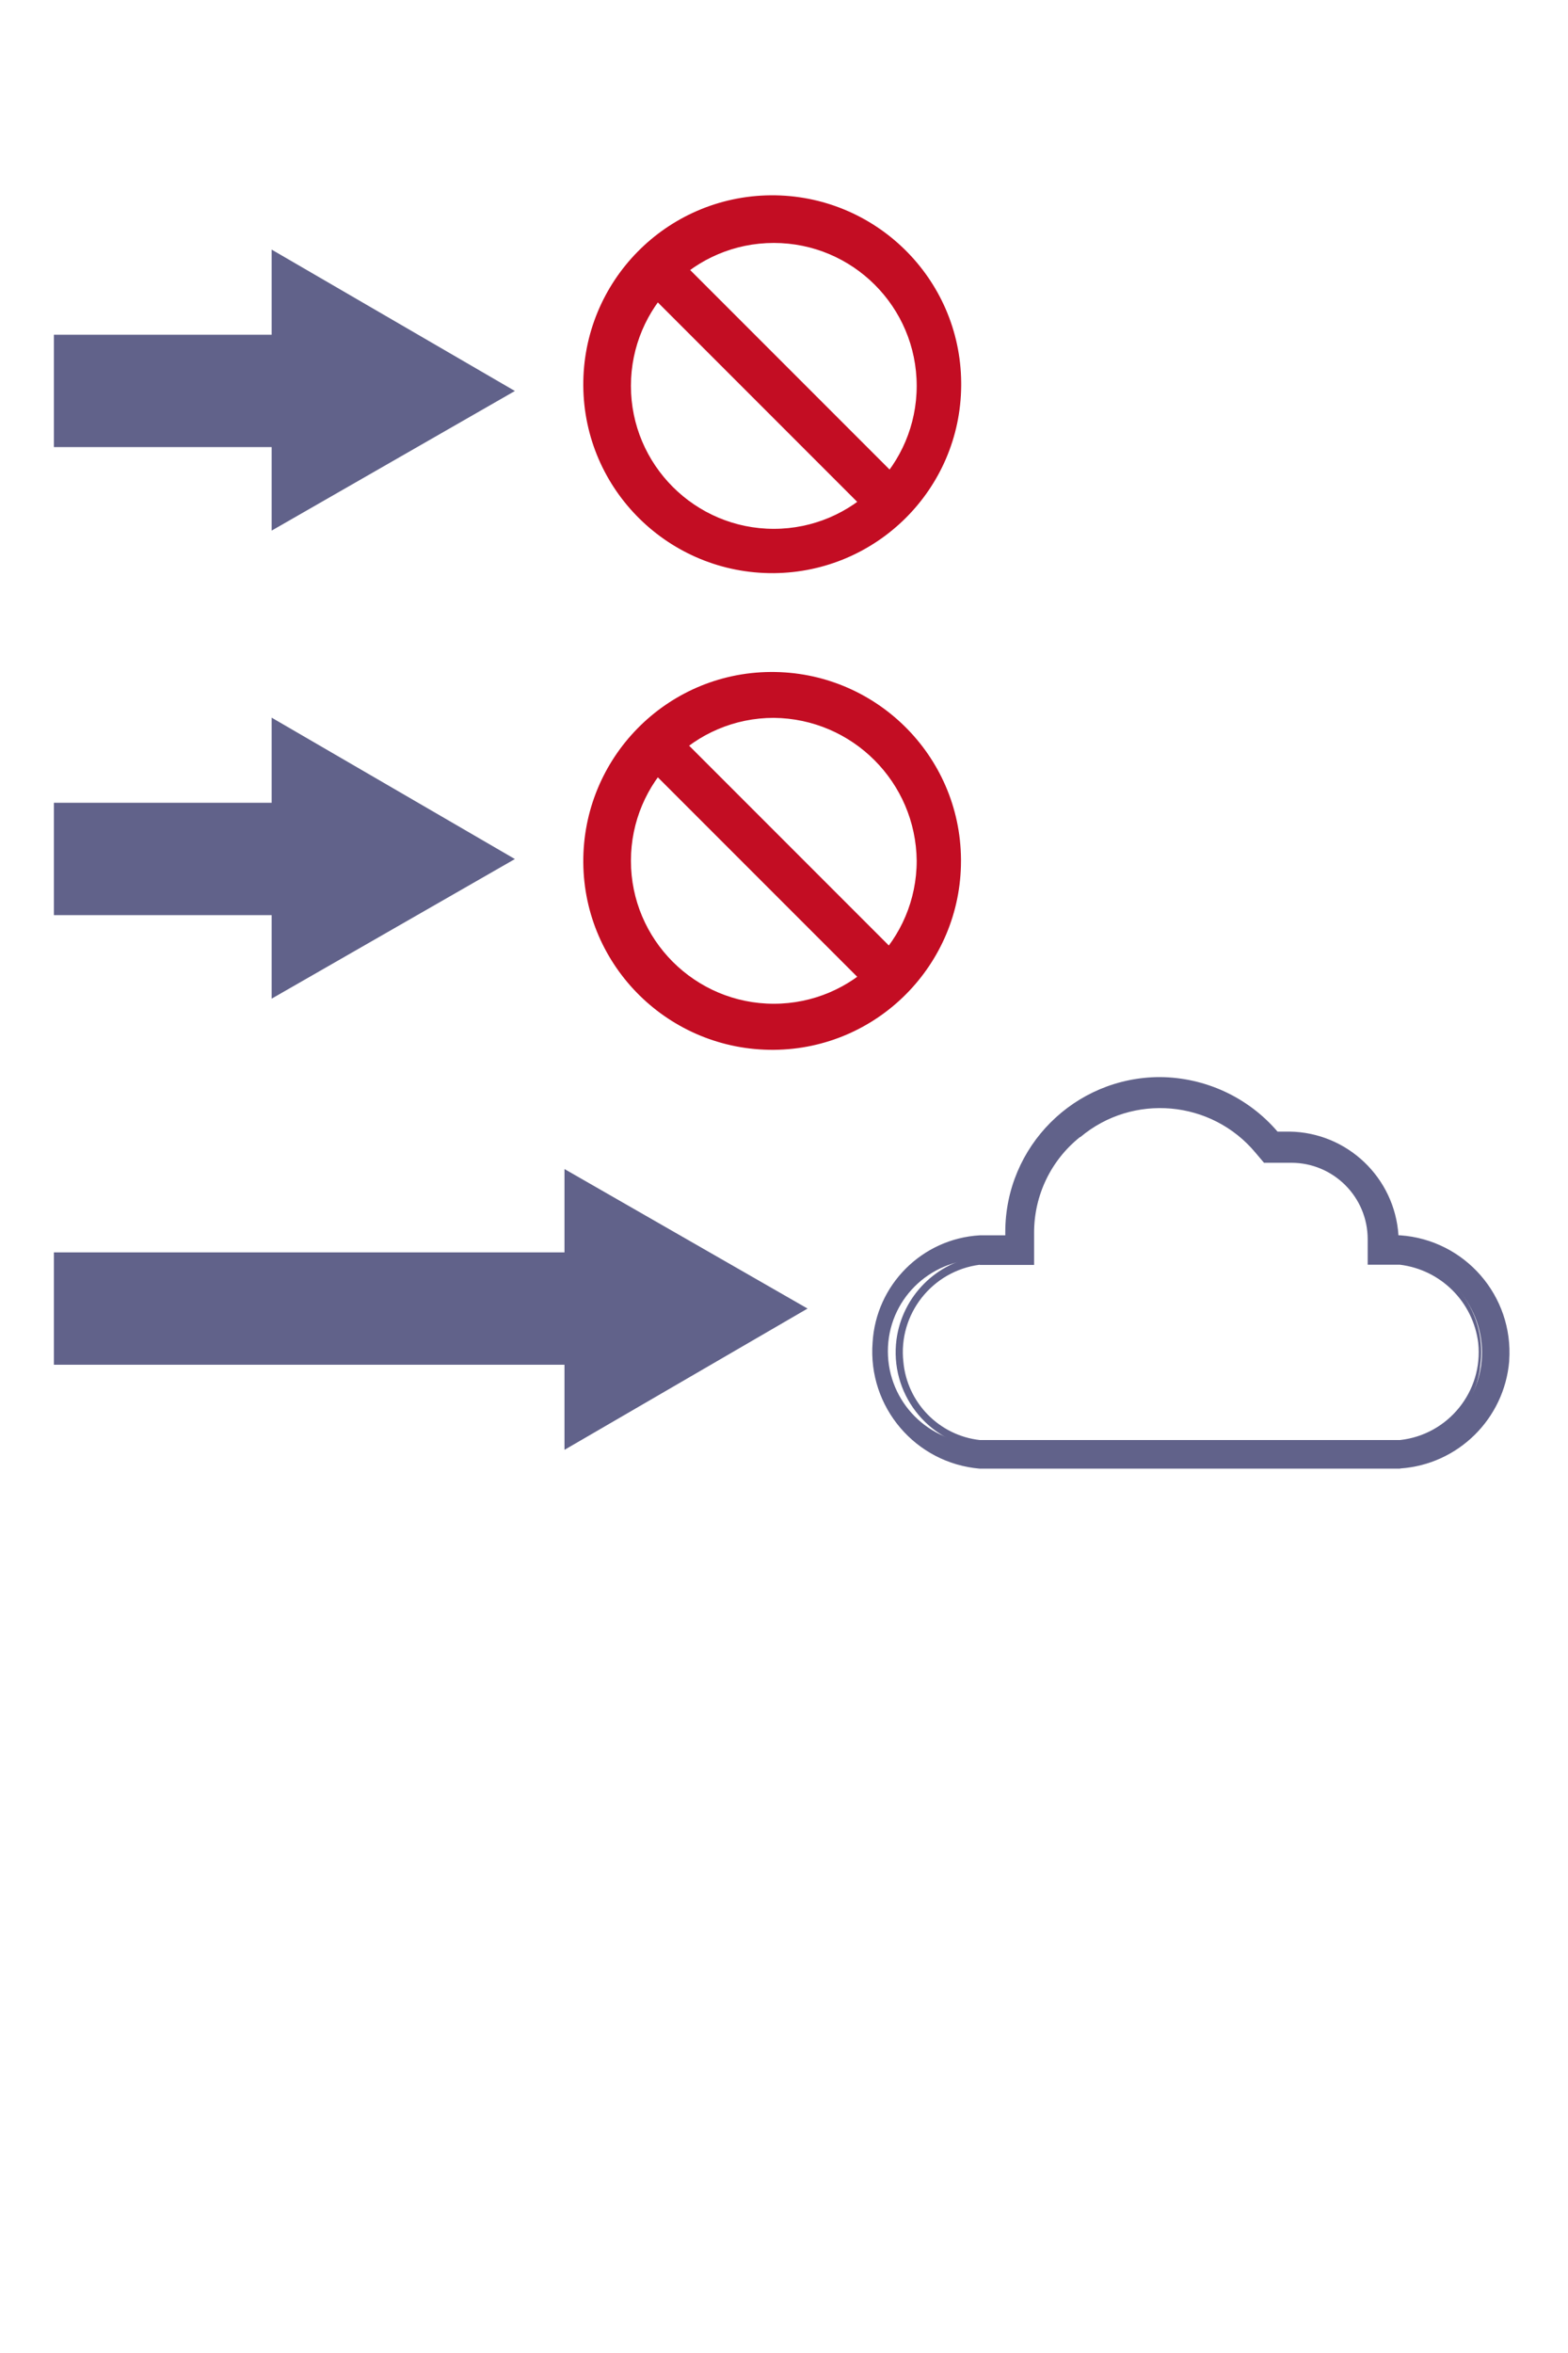
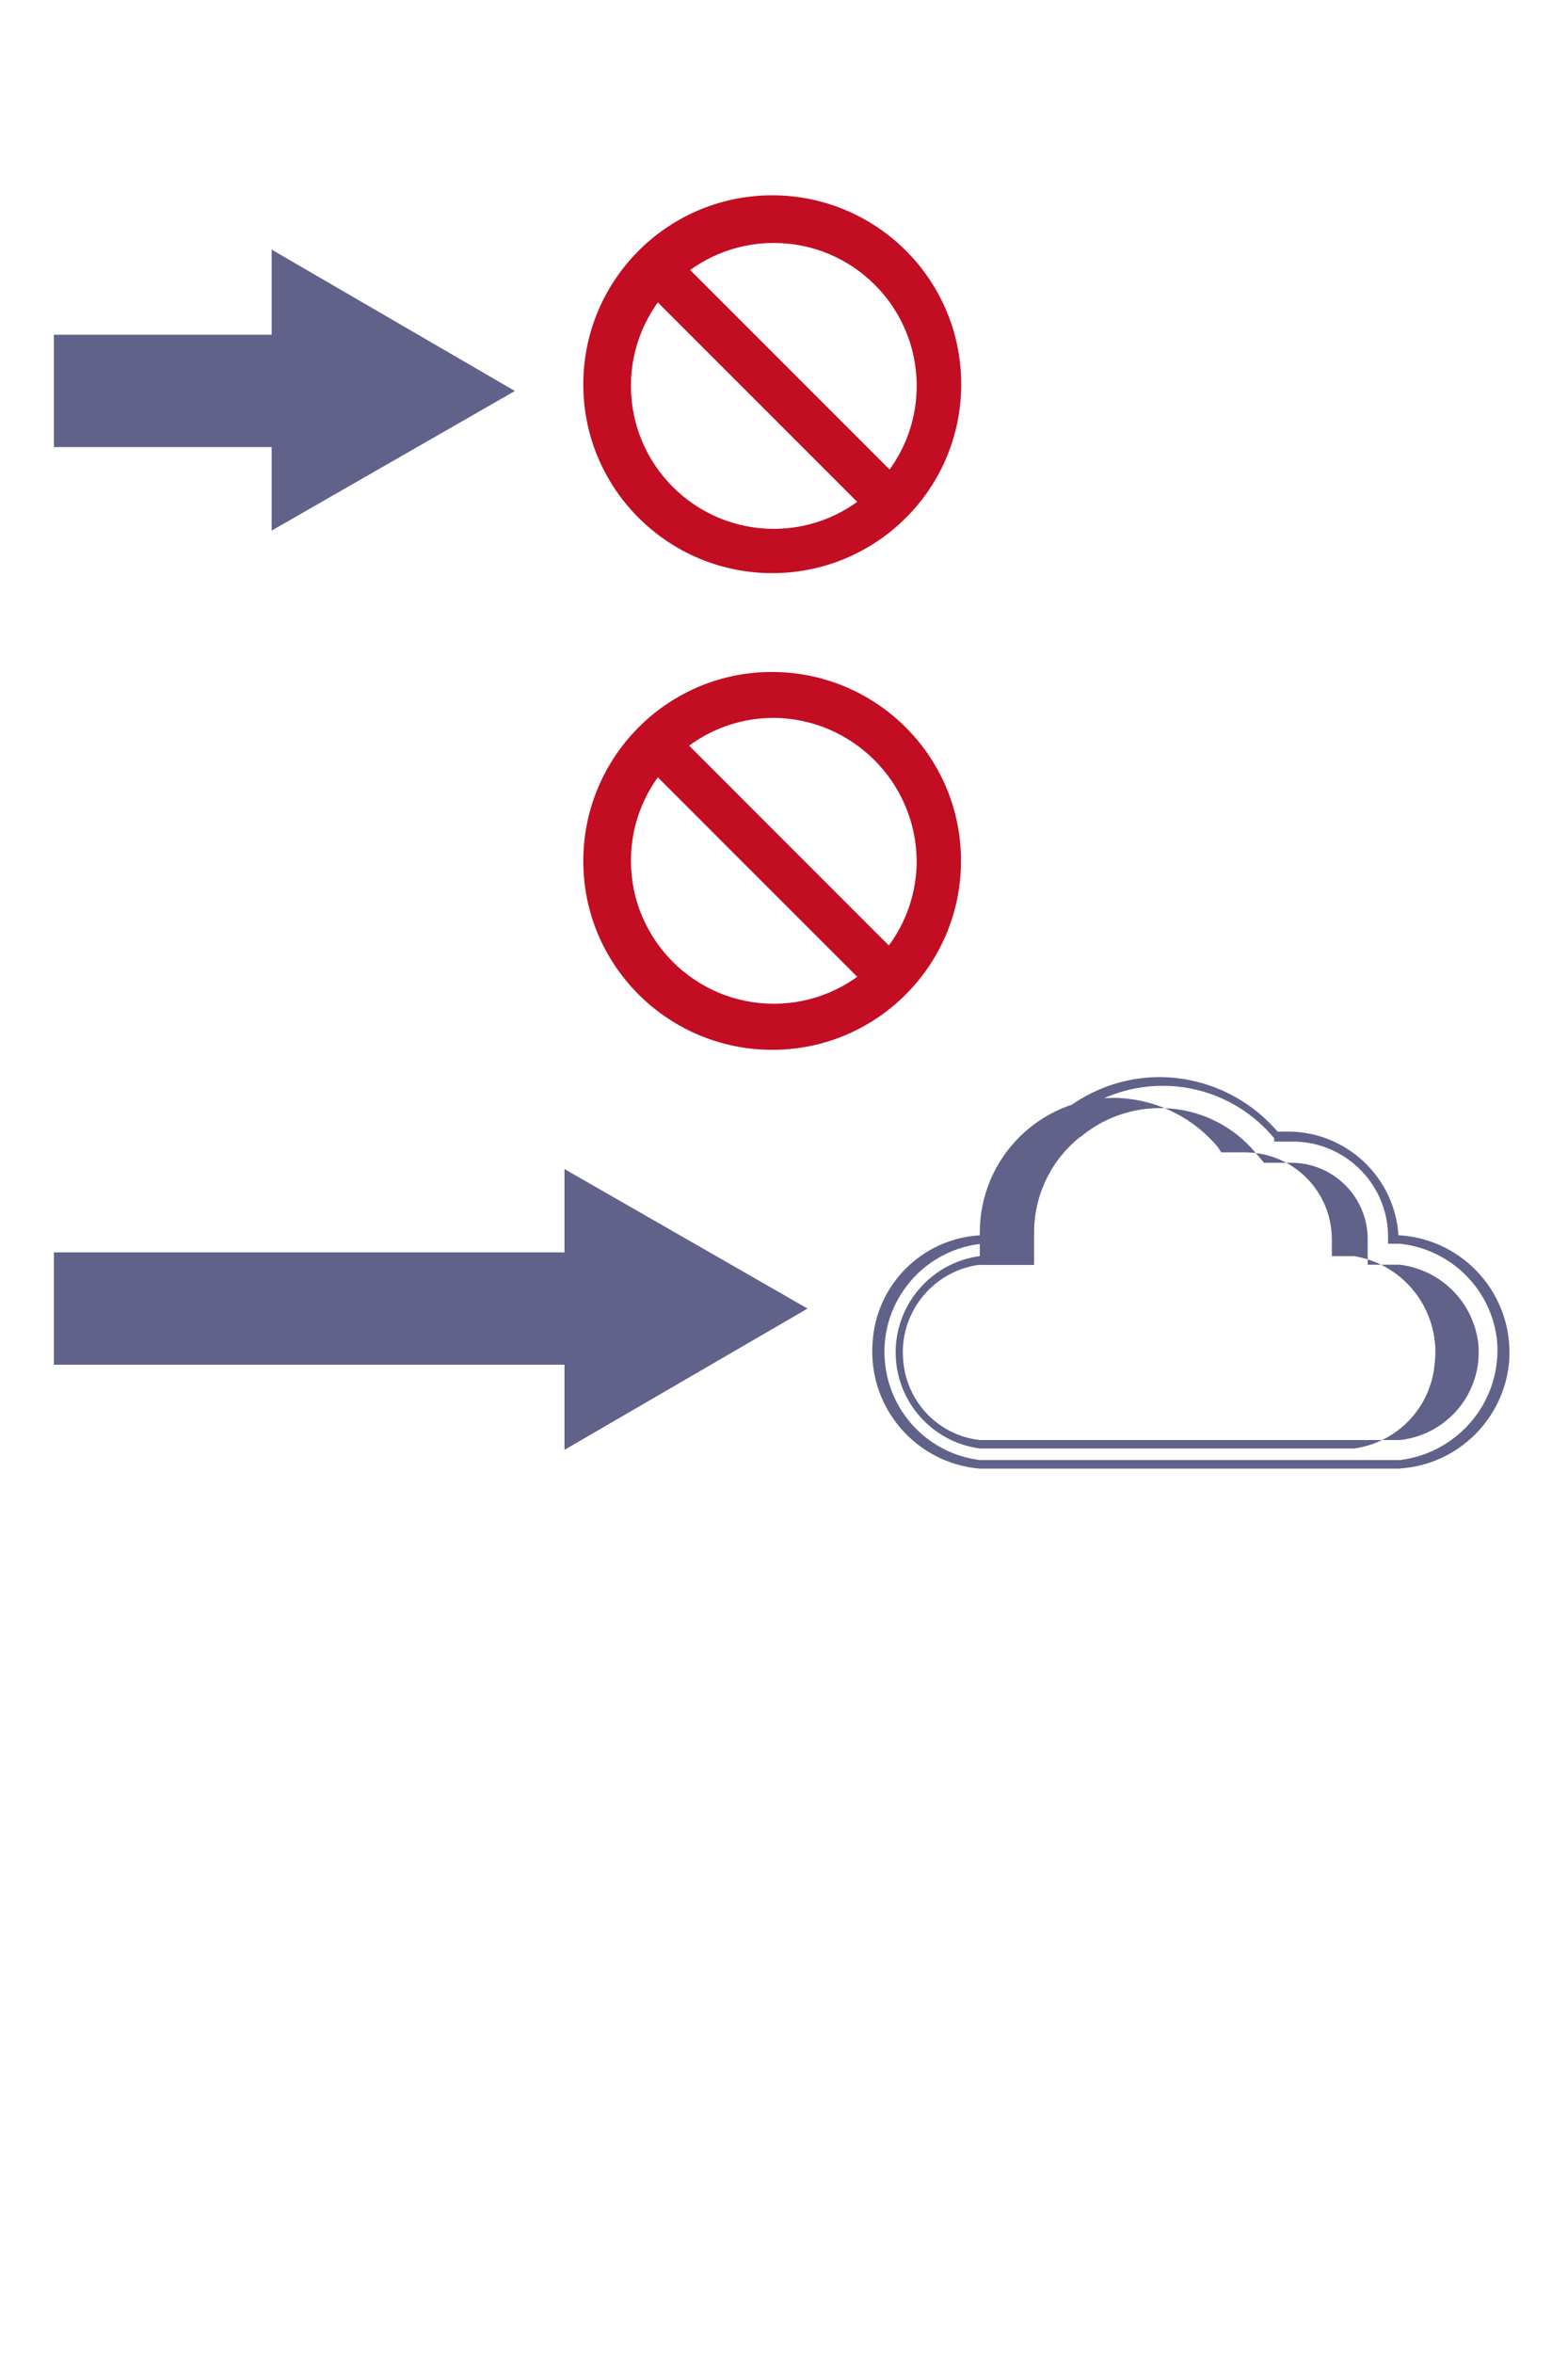
<svg xmlns="http://www.w3.org/2000/svg" id="_レイヤー_1" viewBox="0 0 80 120">
  <defs>
    <style>.cls-1{fill:#61628a;}.cls-2{fill:none;}.cls-3{fill:#c30d23;}</style>
  </defs>
  <rect class="cls-2" width="80" height="120" />
  <g id="_レイヤー_1-2">
    <g>
-       <path class="cls-1" d="M59.19,56.24c1.97,0,3.82,.89,5.03,2.43l.35,.35h1.21c2.31,0,4.21,1.85,4.25,4.17v1.04h1.39c2.58,.31,4.42,2.63,4.17,5.21-.2,2.21-1.96,3.97-4.17,4.17h-21.44c-2.59,0-4.68-2.11-4.68-4.7s2.1-4.67,4.68-4.68h2.6v-1.39c0-3.64,2.95-6.6,6.6-6.6h0m0-1.04c-4.18-.05-7.59,3.29-7.64,7.47v.17h0v.35h-1.48c-3.15,.23-5.53,2.98-5.3,6.13v.03c.17,2.85,2.45,5.13,5.29,5.29h21.36c3.15-.23,5.53-2.98,5.3-6.13v-.03c-.28-2.8-2.49-5.02-5.29-5.29h-.35c0-2.89-2.31-5.25-5.21-5.29h-.78c-1.48-1.72-3.63-2.71-5.9-2.69h0Z" />
-       <path class="cls-1" d="M71.43,74.9h-21.44c-3.28-.28-5.72-3.14-5.47-6.43,.17-2.94,2.52-5.3,5.47-5.47h1.3v-.17c0-4.37,3.54-7.9,7.9-7.9h0c2.31,.02,4.49,1.03,5.99,2.78h.61c2.95,.04,5.37,2.35,5.56,5.29h.09c3.3,.23,5.79,3.09,5.56,6.39v.03c-.25,2.94-2.61,5.27-5.56,5.47Zm-21.44-11.46c-3.05,.38-5.21,3.16-4.82,6.2,.31,2.52,2.3,4.51,4.82,4.82h21.44c3.01-.37,5.21-3.05,4.95-6.08-.27-2.61-2.34-4.67-4.95-4.95h-.61v-.26c.05-2.68-2.09-4.9-4.77-4.95h-1.04v-.17c-2.6-3.14-7.25-3.58-10.39-.98,0,0-.02,.02-.03,.03-1.7,1.42-2.69,3.51-2.69,5.73v.61h-1.91Zm21.44,10.43h-21.44c-2.71-.36-4.61-2.85-4.25-5.56,.3-2.21,2.04-3.96,4.25-4.25h2.34v-1.21c0-3.79,3.07-6.86,6.86-6.86,2.04,.03,3.98,.94,5.29,2.52l.17,.26h1.21c2.45,0,4.43,1.98,4.43,4.43h0v.86h1.13c2.7,.44,4.52,2.98,4.09,5.68v.05c-.29,2.12-1.96,3.79-4.08,4.08h0Zm-21.44-9.37c-2.43,.31-4.17,2.52-3.9,4.95,.19,2.09,1.83,3.76,3.9,3.99h21.44c2.46-.27,4.25-2.48,3.99-4.95-.26-2.09-1.9-3.73-3.99-3.99h-1.65v-1.3c0-2.16-1.75-3.9-3.9-3.9h-1.39l-.44-.52c-2.24-2.68-6.25-3.04-8.93-.79,0,0,0,0-.02,0-1.48,1.18-2.34,2.97-2.34,4.87v1.65h-2.78Z" />
+       <path class="cls-1" d="M71.43,74.9h-21.44c-3.28-.28-5.72-3.14-5.47-6.43,.17-2.94,2.52-5.3,5.47-5.47h1.3v-.17c0-4.37,3.54-7.9,7.9-7.9h0c2.31,.02,4.49,1.03,5.99,2.78h.61c2.95,.04,5.37,2.35,5.56,5.29h.09c3.3,.23,5.79,3.09,5.56,6.39v.03c-.25,2.94-2.61,5.27-5.56,5.47Zm-21.44-11.46c-3.05,.38-5.21,3.16-4.82,6.2,.31,2.52,2.3,4.51,4.82,4.82h21.44c3.01-.37,5.21-3.05,4.95-6.08-.27-2.61-2.34-4.67-4.95-4.95h-.61v-.26c.05-2.68-2.09-4.9-4.77-4.95h-1.04v-.17c-2.6-3.14-7.25-3.58-10.39-.98,0,0-.02,.02-.03,.03-1.7,1.42-2.69,3.51-2.69,5.73v.61h-1.91Zm21.44,10.43h-21.44c-2.71-.36-4.61-2.85-4.25-5.56,.3-2.21,2.04-3.96,4.25-4.25v-1.21c0-3.79,3.07-6.86,6.86-6.86,2.04,.03,3.98,.94,5.29,2.52l.17,.26h1.21c2.45,0,4.43,1.98,4.43,4.43h0v.86h1.13c2.7,.44,4.52,2.98,4.09,5.68v.05c-.29,2.12-1.96,3.79-4.08,4.08h0Zm-21.44-9.37c-2.43,.31-4.17,2.52-3.9,4.95,.19,2.09,1.83,3.76,3.9,3.99h21.44c2.46-.27,4.25-2.48,3.99-4.95-.26-2.09-1.9-3.73-3.99-3.99h-1.65v-1.3c0-2.16-1.75-3.9-3.9-3.9h-1.39l-.44-.52c-2.24-2.68-6.25-3.04-8.93-.79,0,0,0,0-.02,0-1.48,1.18-2.34,2.97-2.34,4.87v1.65h-2.78Z" />
      <path class="cls-1" d="M13.86,27.06l12.41-7.12-12.41-7.21v4.34H2.75v5.73H13.86v4.25Z" />
-       <path class="cls-1" d="M13.86,50.93l12.41-7.12-12.41-7.21v4.34H2.75v5.73H13.86s0,4.25,0,4.25Z" />
      <path class="cls-1" d="M41.21,66.74l-12.41-7.12v4.25H2.75v5.73H28.8v4.34l12.41-7.21Z" />
      <path class="cls-3" d="M39.48,29.23c-5.32,.04-9.68-4.23-9.72-9.55-.04-5.32,4.23-9.67,9.56-9.72,5.32-.04,9.68,4.23,9.72,9.55v.17c-.04,5.26-4.3,9.5-9.55,9.55h0Zm0-16.84c-4.03,0-7.29,3.27-7.29,7.29s3.27,7.29,7.29,7.29,7.29-3.27,7.29-7.29h0c0-4.03-3.27-7.29-7.29-7.29Z" />
      <path class="cls-3" d="M32.88,14.74l1.65-1.65,11.55,11.55-1.65,1.65s-11.55-11.55-11.55-11.55Z" />
      <path class="cls-3" d="M39.48,53.54c-5.32,.04-9.68-4.23-9.72-9.55-.04-5.32,4.23-9.68,9.55-9.72,5.32-.04,9.68,4.23,9.72,9.55v.09c0,5.28-4.26,9.59-9.55,9.63Zm0-16.93c-4.03,0-7.29,3.27-7.29,7.29s3.27,7.29,7.29,7.29,7.29-3.27,7.29-7.29h0c-.04-4.01-3.28-7.25-7.29-7.29Z" />
      <path class="cls-3" d="M32.88,38.96l1.65-1.56,11.55,11.55-1.65,1.56-11.55-11.55Z" />
    </g>
  </g>
</svg>